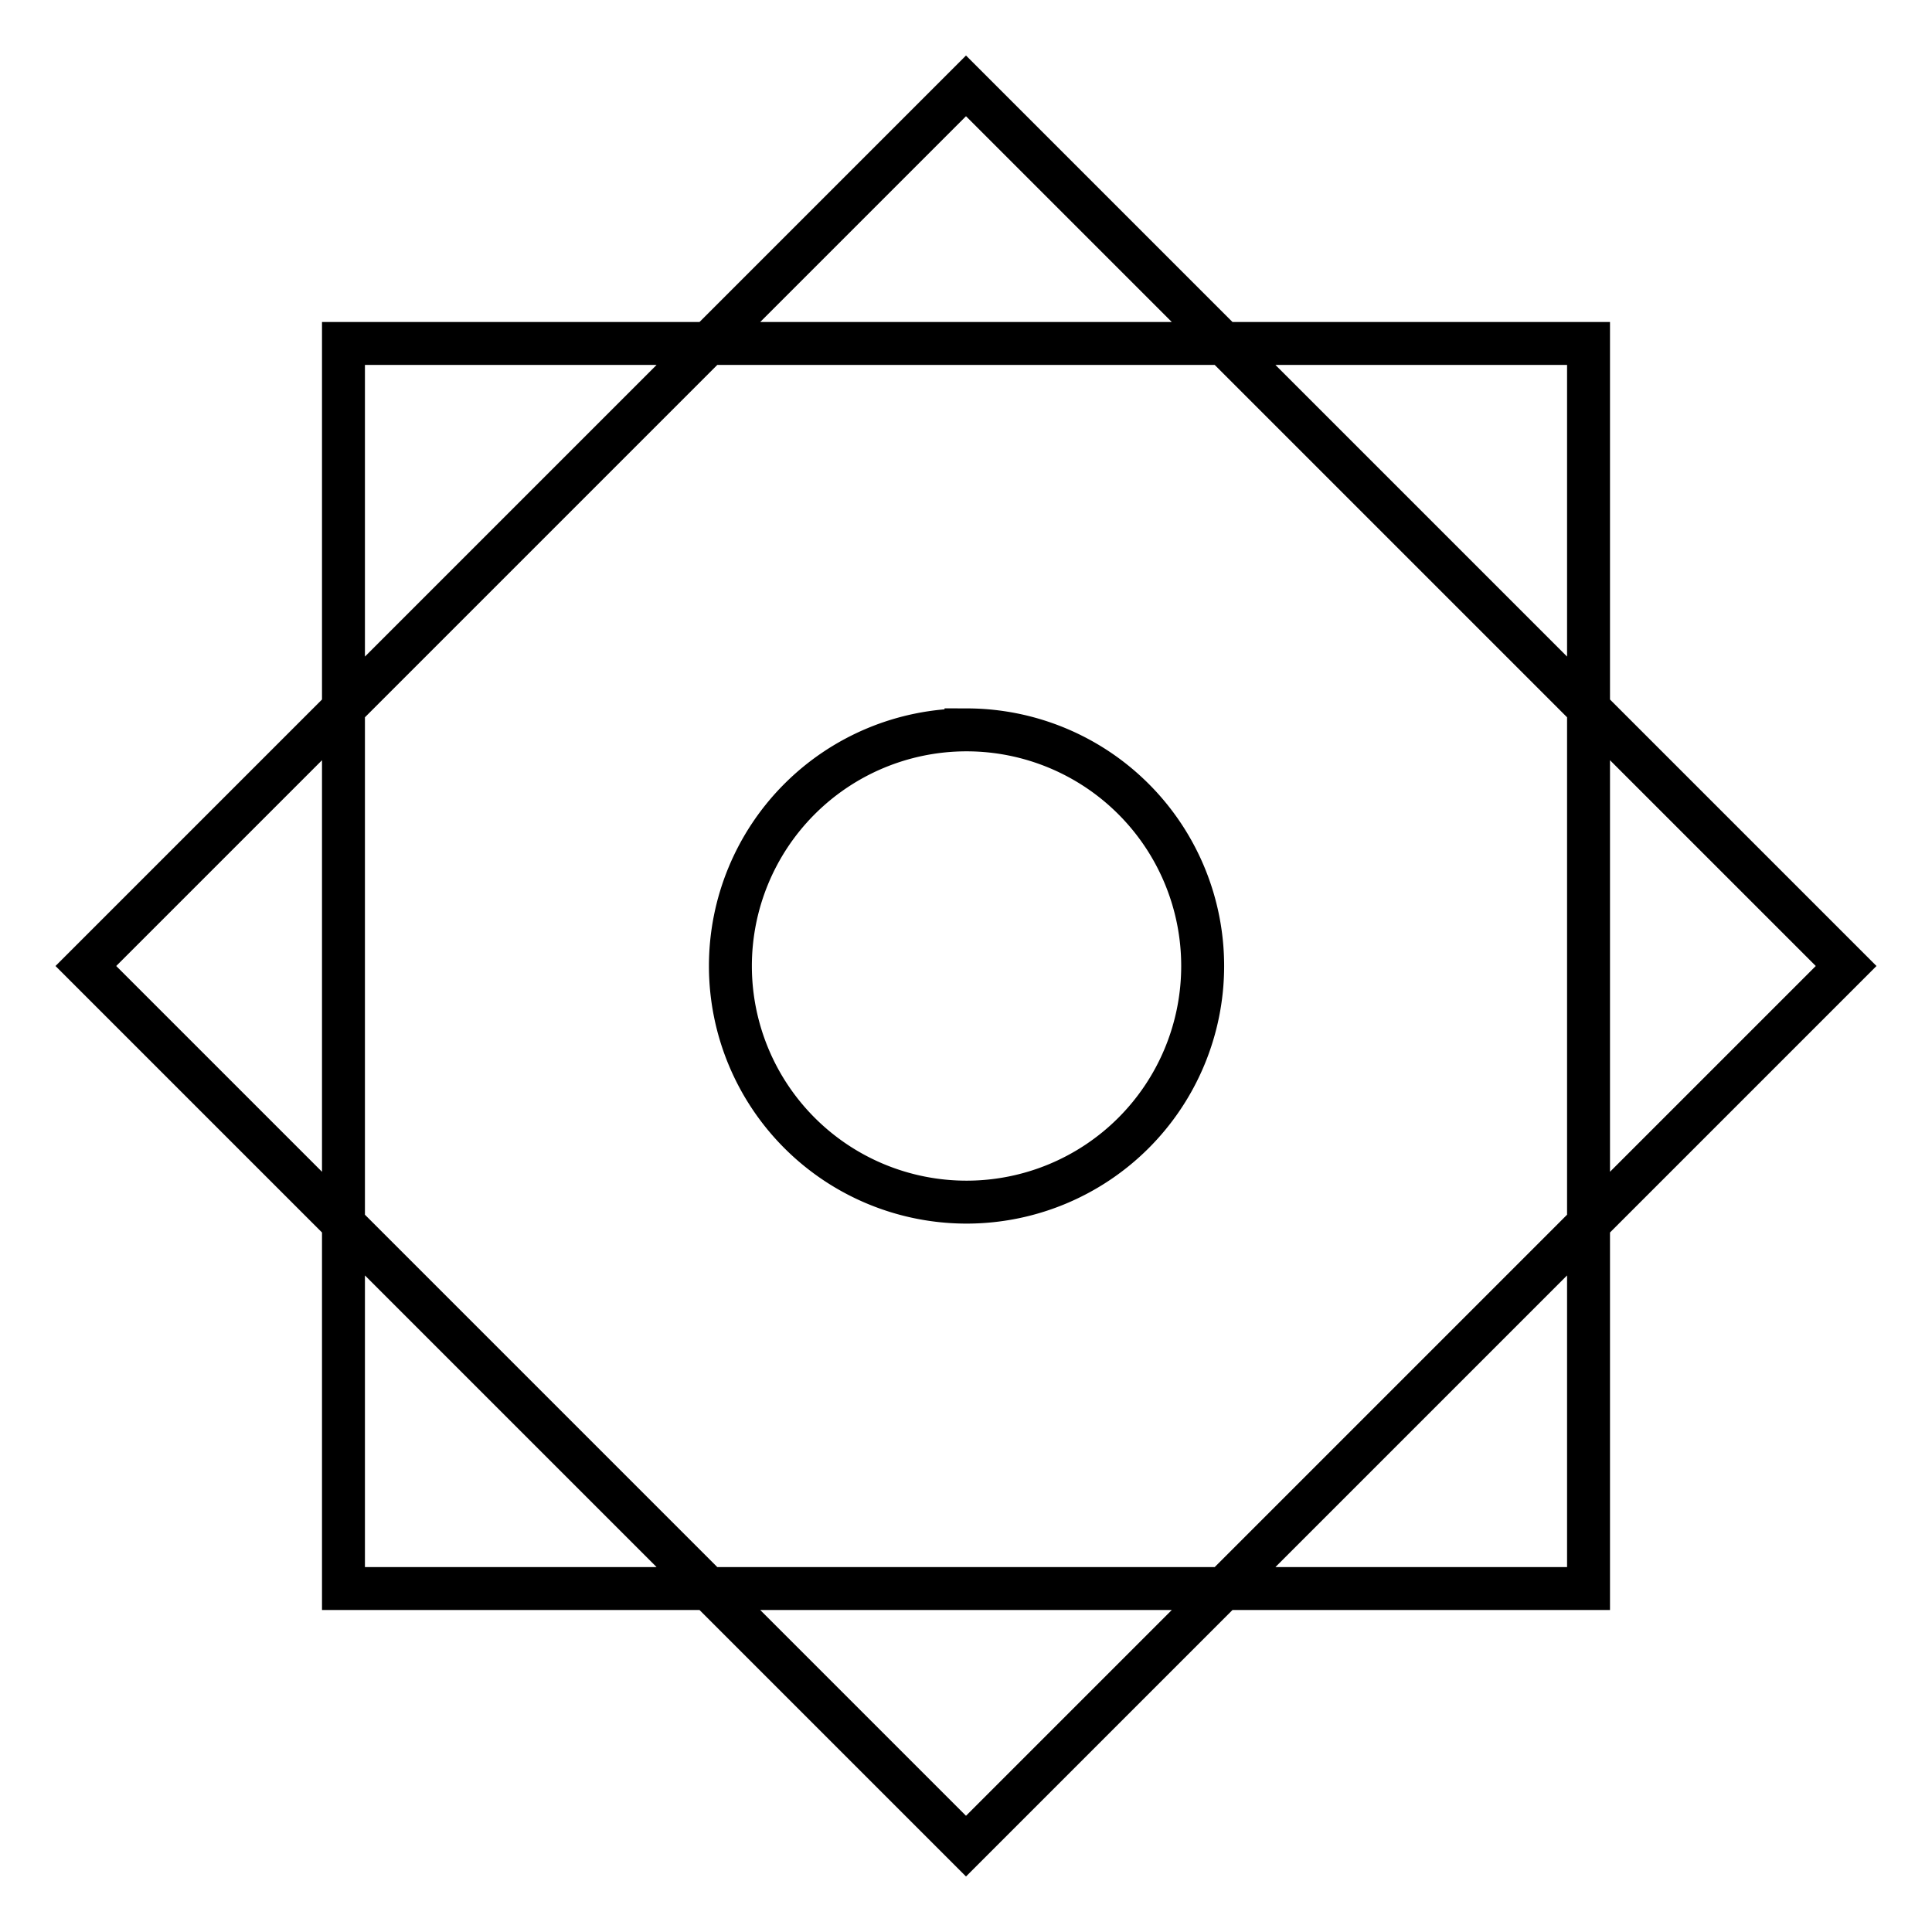
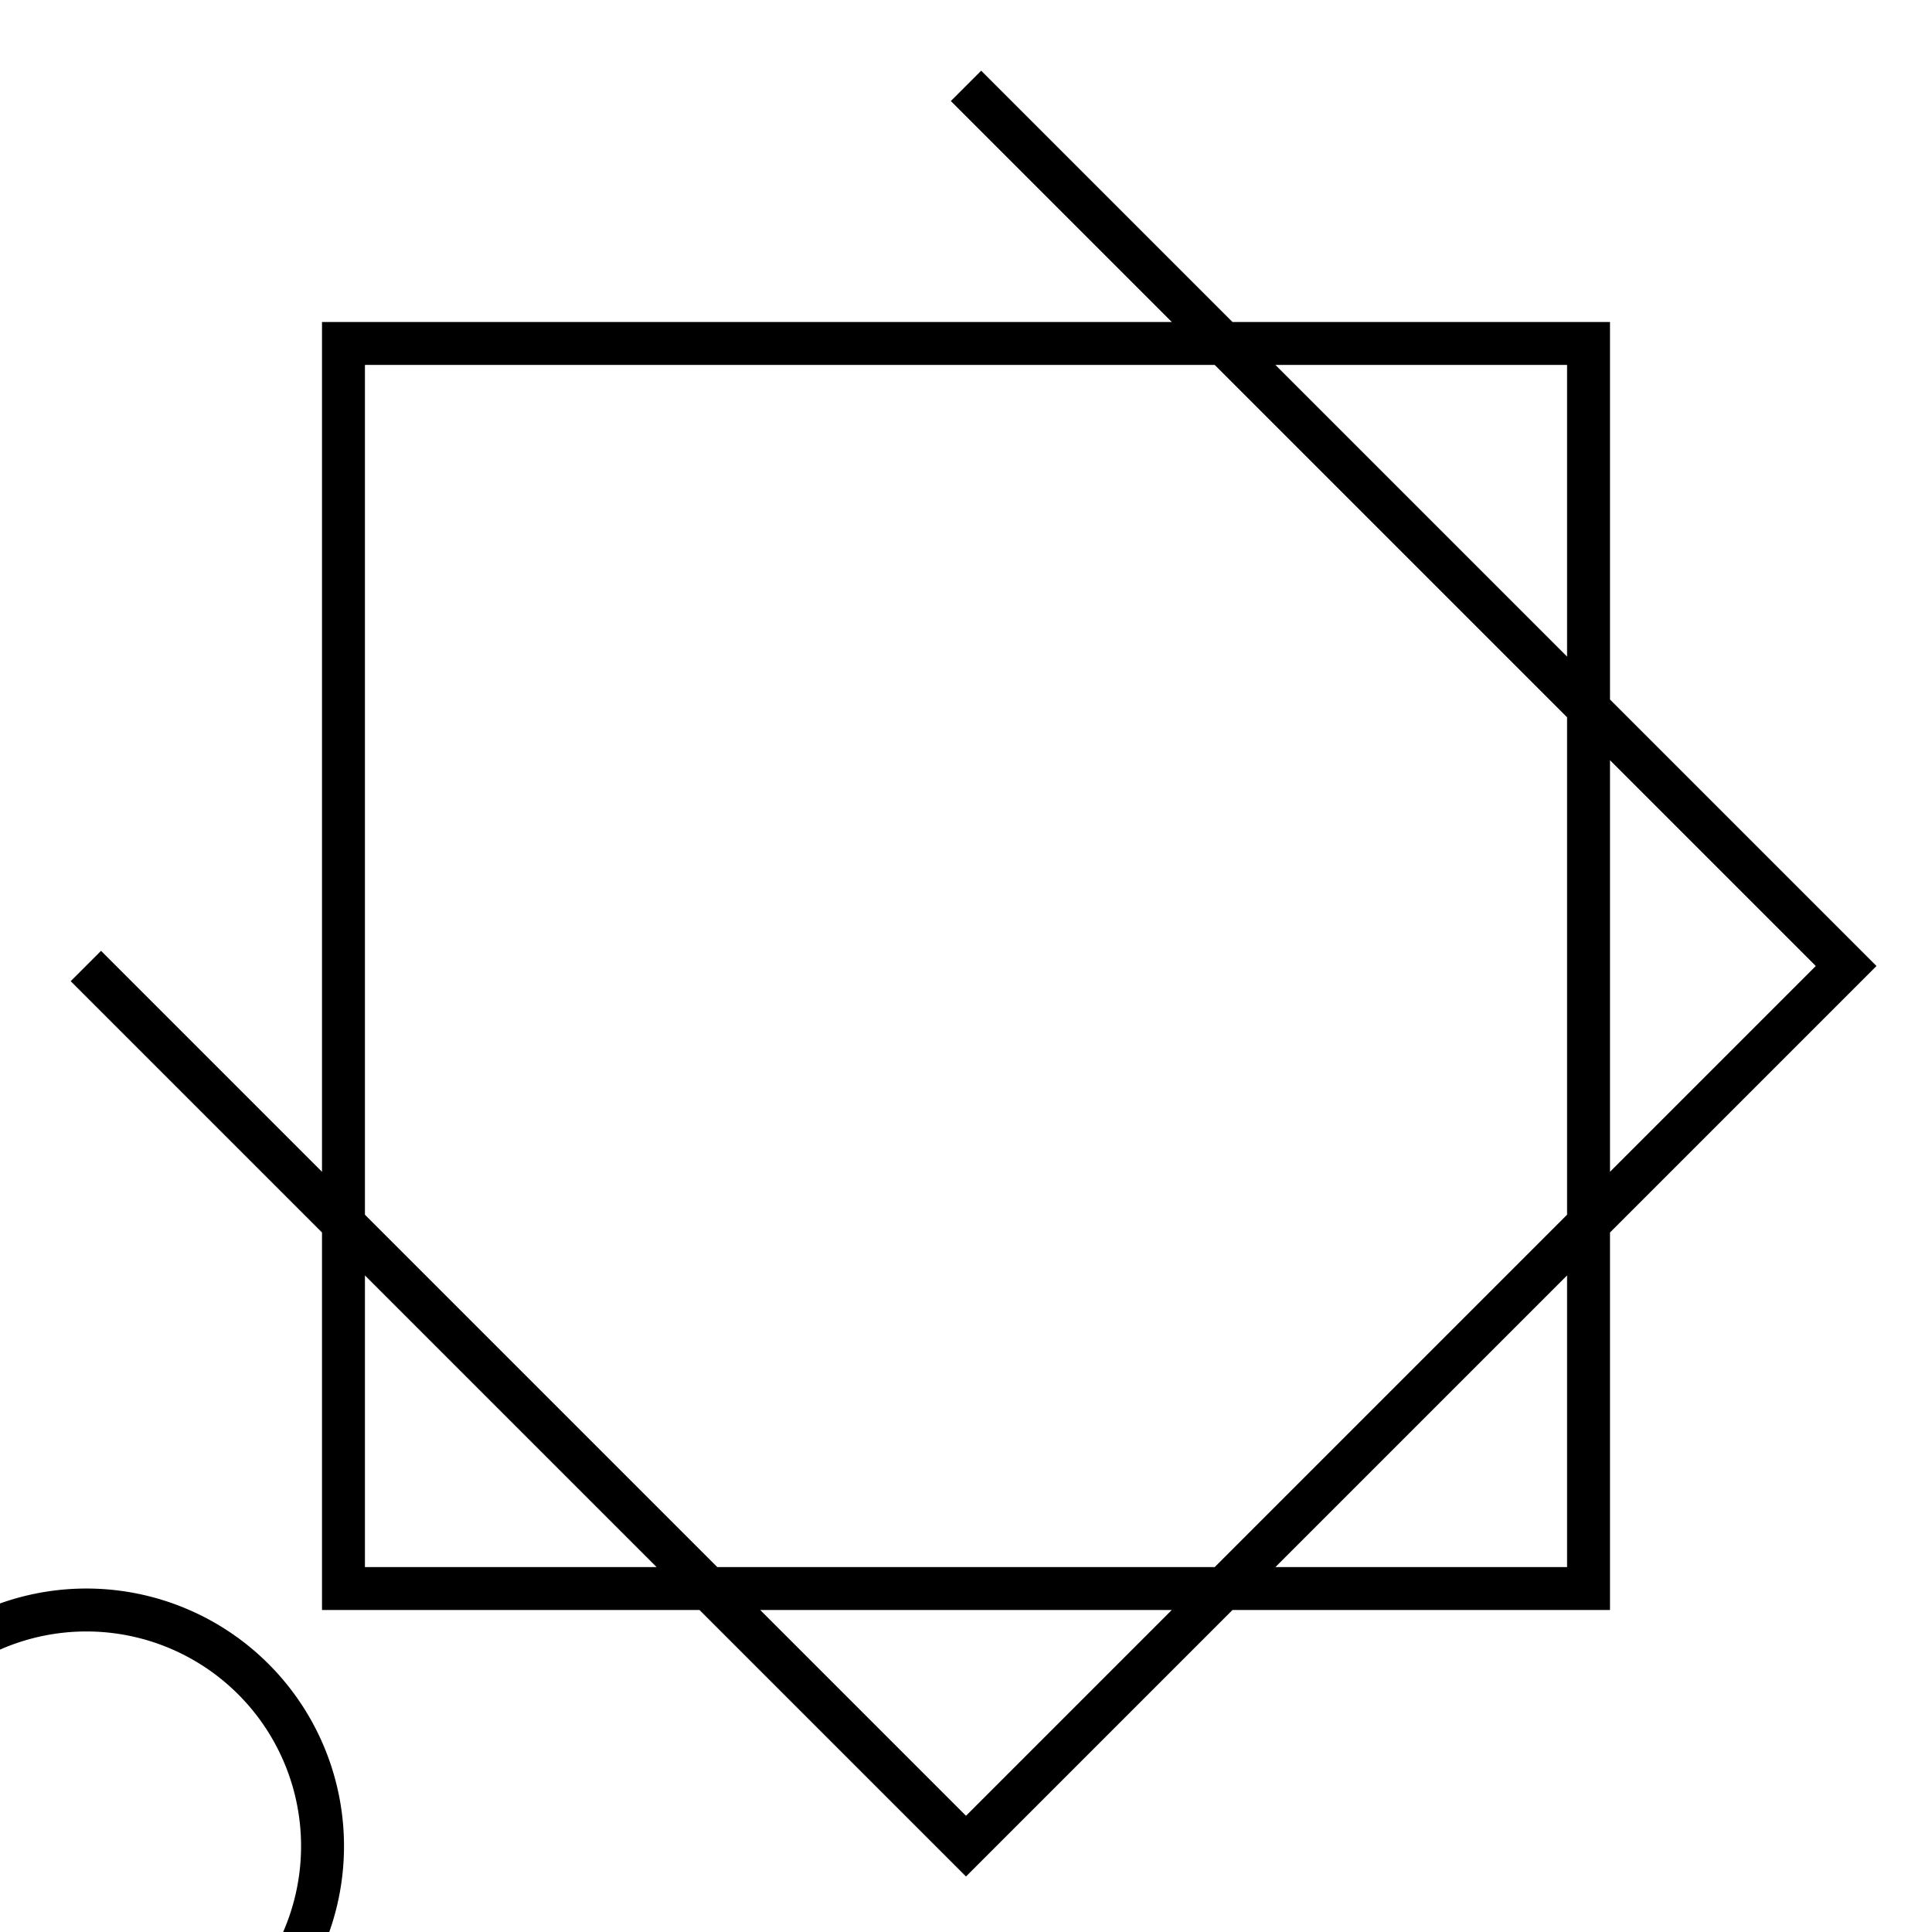
<svg xmlns="http://www.w3.org/2000/svg" width="180" height="180">
-   <path fill="none" stroke="#000" stroke-width="4" d="M32,32H148V148H32zM90,8L172,90 90,172 8,90zm0,60a22,22 0 1,0 .1,0z" />
+   <path fill="none" stroke="#000" stroke-width="4" d="M32,32H148V148H32zM90,8L172,90 90,172 8,90m0,60a22,22 0 1,0 .1,0z" />
</svg>